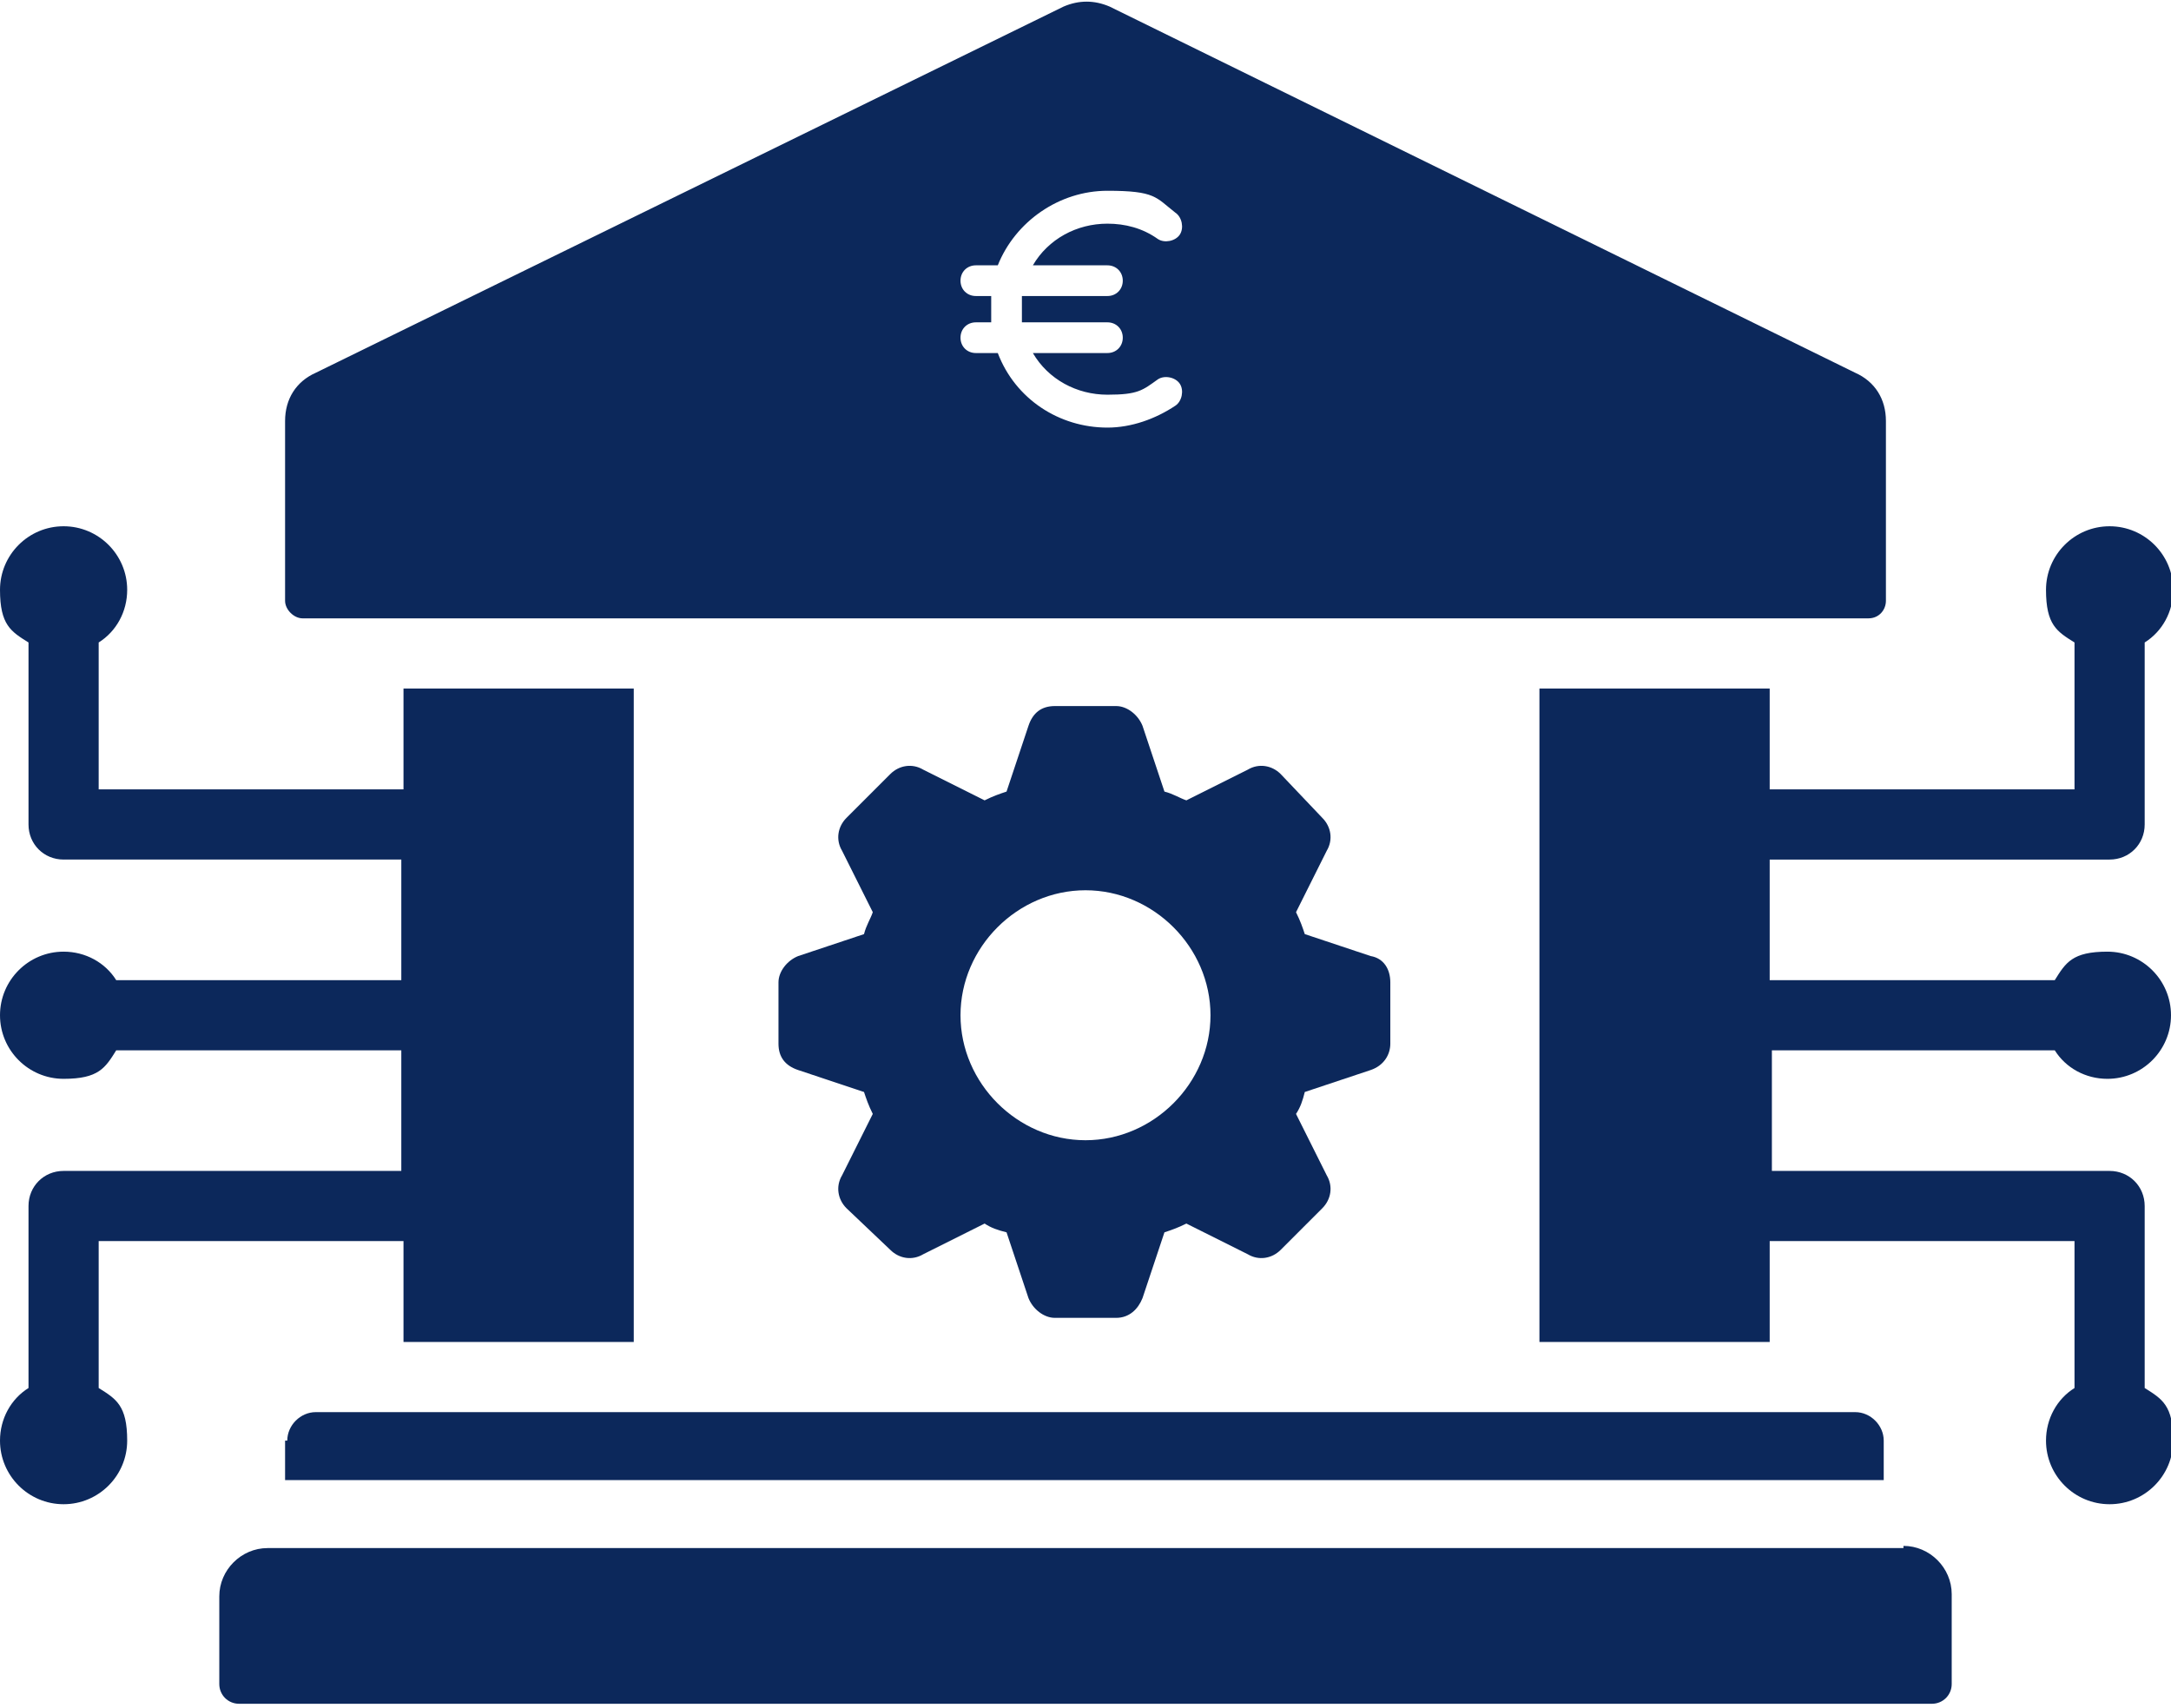
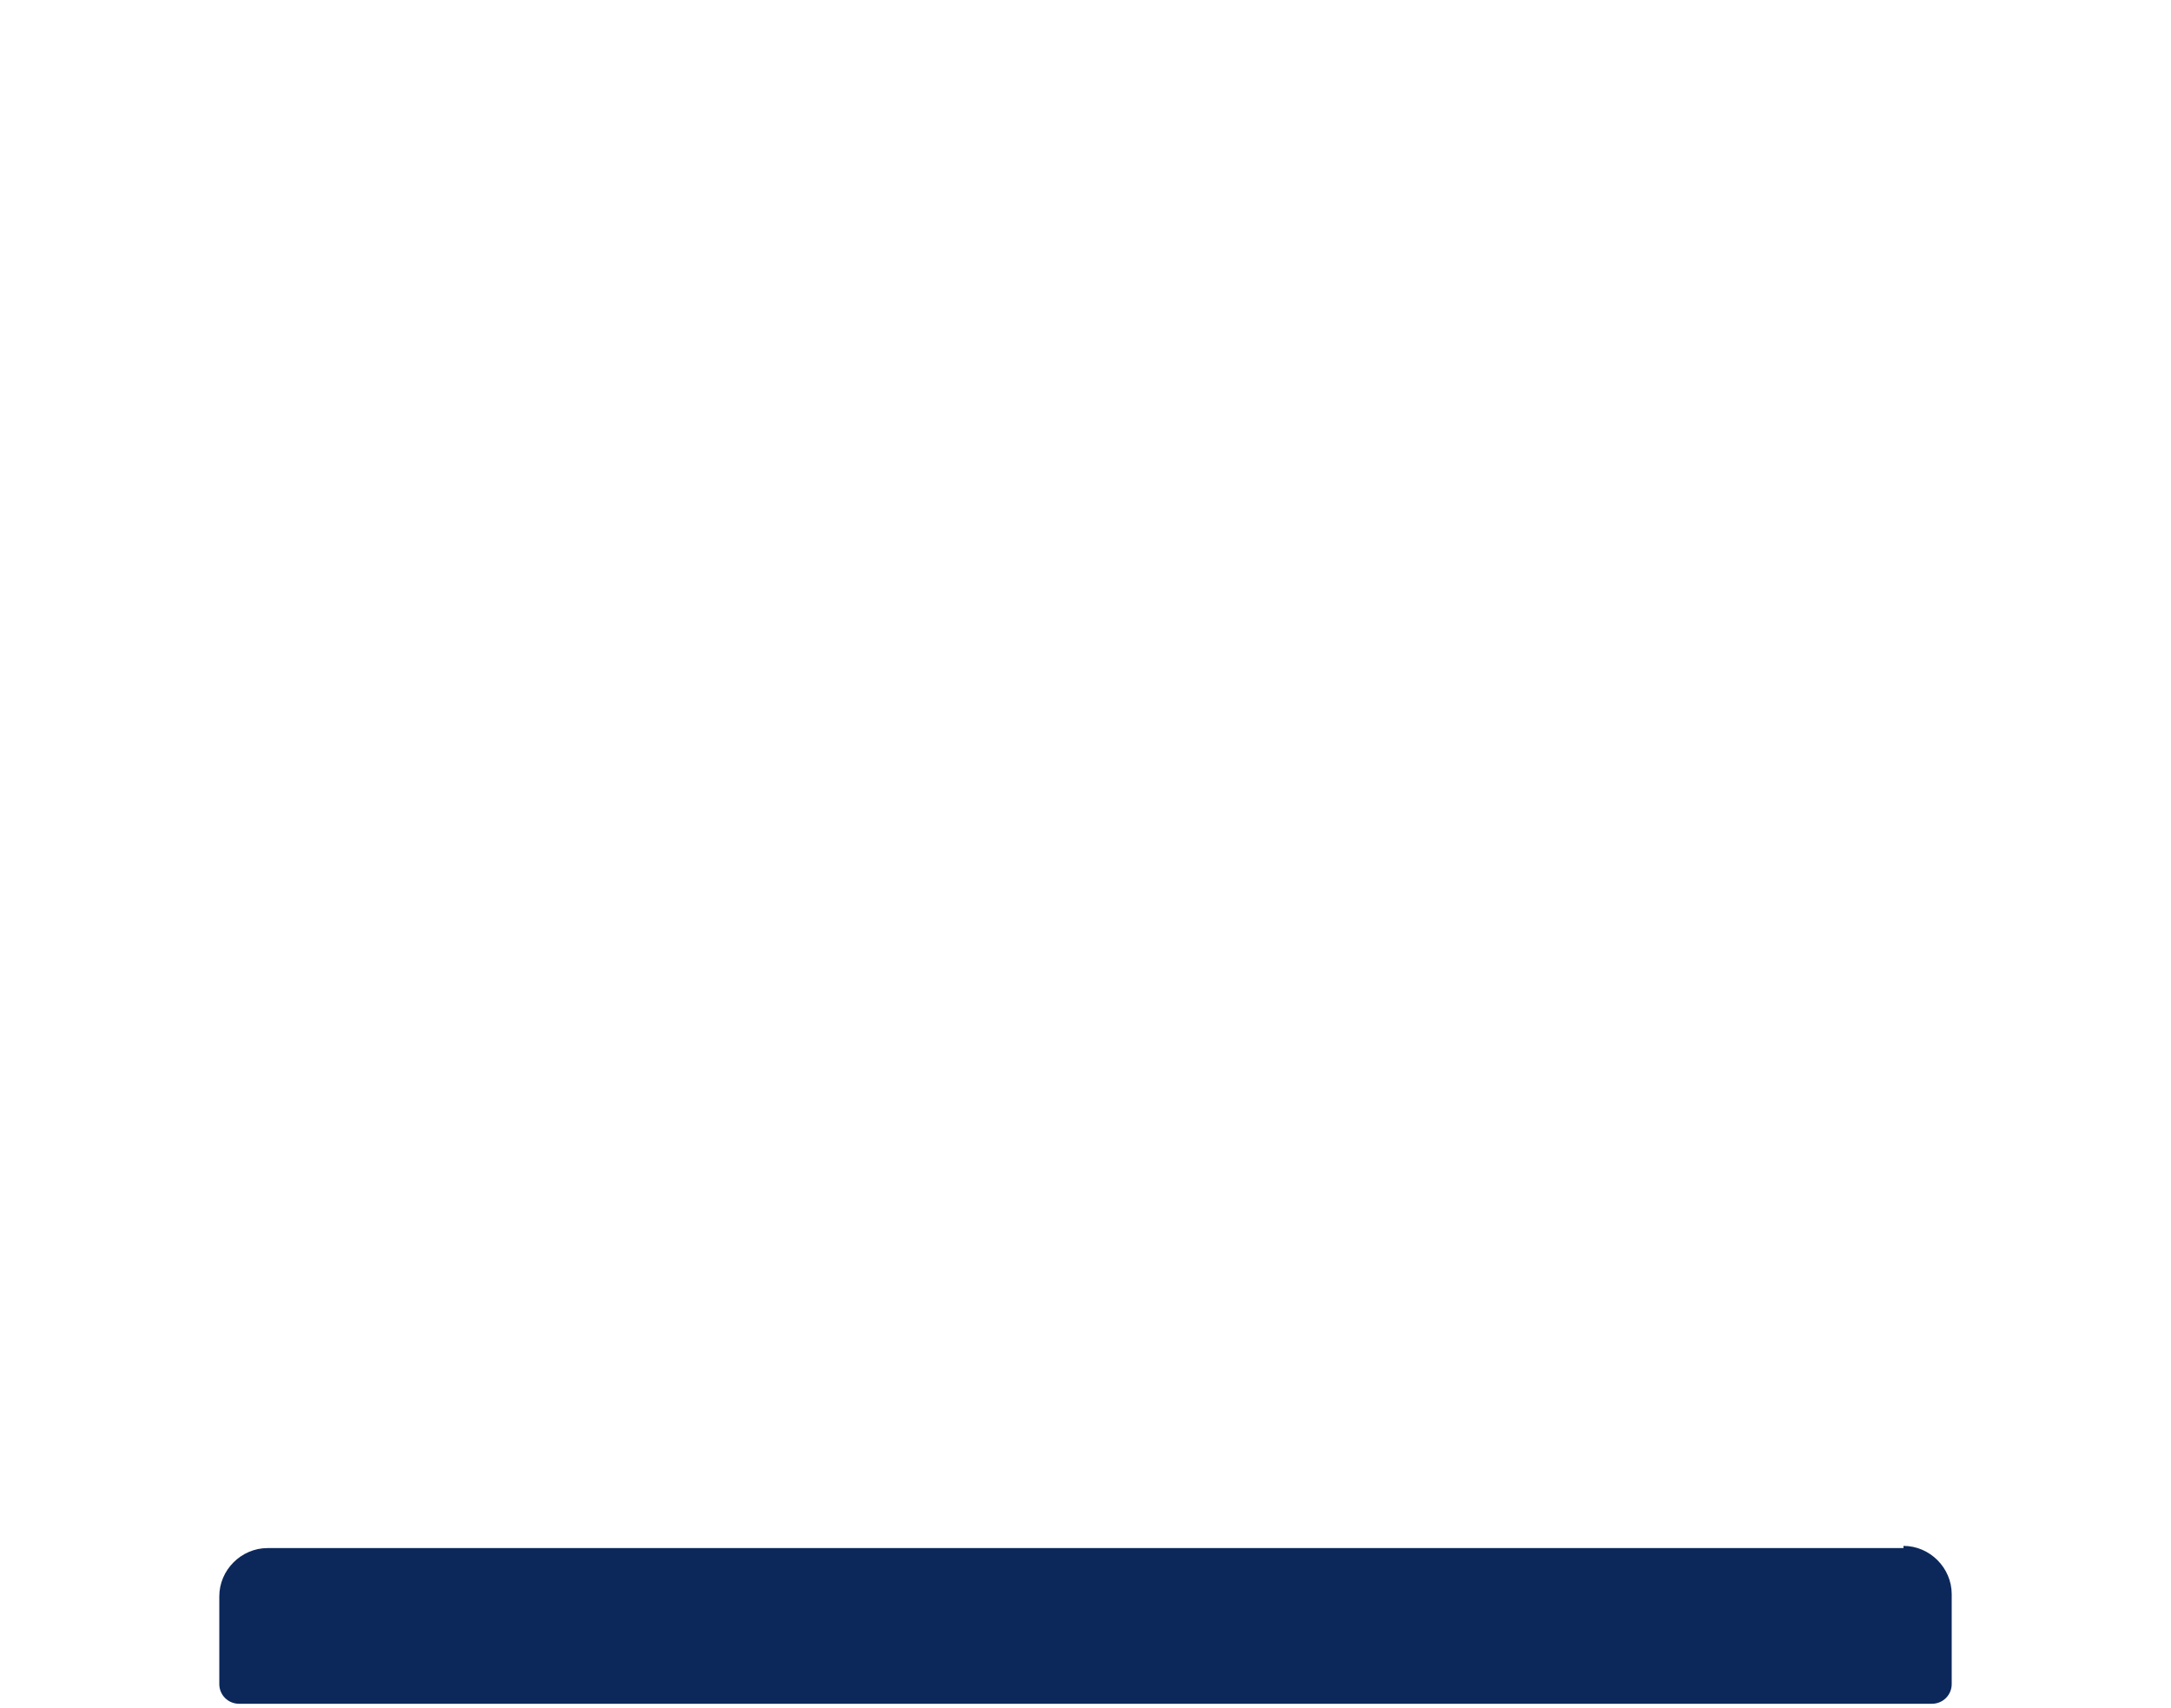
<svg xmlns="http://www.w3.org/2000/svg" id="Calque_1" version="1.1" viewBox="0 0 99 77.9">
  <defs>
    <style>
      .st0 {
        fill: #0c285b;
      }
    </style>
  </defs>
-   <path class="st0" d="M62.5,43.6l-3-1c-.1-.3-.2-.6-.4-1l1.4-2.8c.3-.5.2-1.1-.2-1.5l-1.9-2c-.4-.4-1-.5-1.5-.2l-2.8,1.4c-.3-.1-.6-.3-1-.4l-1-3c-.2-.5-.7-.9-1.2-.9h-2.8c-.6,0-1,.3-1.2.9l-1,3c-.3.1-.6.2-1,.4l-2.8-1.4c-.5-.3-1.1-.2-1.5.2l-2,2c-.4.4-.5,1-.2,1.5l1.4,2.8c-.1.3-.3.6-.4,1l-3,1c-.5.2-.9.7-.9,1.2v2.8c0,.6.3,1,.9,1.2l3,1c.1.3.2.6.4,1l-1.4,2.8c-.3.5-.2,1.1.2,1.5l2,1.9c.4.4,1,.5,1.5.2l2.8-1.4c.3.2.6.3,1,.4l1,3c.2.5.7.9,1.2.9h2.8c.6,0,1-.4,1.2-.9l1-3c.3-.1.6-.2,1-.4l2.8,1.4c.5.3,1.1.2,1.5-.2l1.9-1.9c.4-.4.5-1,.2-1.5l-1.4-2.8c.2-.3.3-.6.4-1l3-1c.6-.2.9-.7.9-1.2v-2.8c0-.6-.3-1.1-.9-1.2ZM49.5,52c-3.1,0-5.7-2.6-5.7-5.7s2.6-5.7,5.7-5.7,5.7,2.6,5.7,5.7-2.6,5.7-5.7,5.7Z" />
-   <path class="st0" d="M13.9,28.2h71.3c.5,0,.8-.4.8-.8v-8.2c0-1-.5-1.8-1.4-2.2L50.6.3c-.7-.3-1.4-.3-2.1,0L14.4,17c-.9.4-1.4,1.2-1.4,2.2v8.2c0,.4.4.8.8.8ZM45.2,14.1c0-.2,0-.4,0-.6h-.7c-.4,0-.7-.3-.7-.7s.3-.7.7-.7h1c.8-2,2.8-3.4,5-3.4s2.2.3,3.1,1c.3.2.4.7.2,1-.2.3-.7.4-1,.2-.7-.5-1.5-.7-2.3-.7-1.4,0-2.7.7-3.4,1.9h3.4c.4,0,.7.3.7.7s-.3.7-.7.7h-3.9c0,.2,0,.4,0,.6s0,.4,0,.6h3.9c.4,0,.7.3.7.7s-.3.7-.7.7h-3.4c.7,1.2,2,1.9,3.4,1.9s1.6-.2,2.3-.7h0c.3-.2.8-.1,1,.2h0c.2.3.1.8-.2,1-.9.6-2,1-3.1,1-2.2,0-4.2-1.3-5-3.4h-1c-.4,0-.7-.3-.7-.7s.3-.7.7-.7h.7c0-.2,0-.4,0-.6Z" />
-   <path class="st0" d="M13,65.7v1.8h72.9v-1.8c0-.7-.6-1.3-1.3-1.3H14.4c-.7,0-1.3.6-1.3,1.3Z" />
-   <path class="st0" d="M93.7,47.9c.5.8,1.4,1.3,2.4,1.3,1.6,0,2.9-1.3,2.9-2.9s-1.3-2.9-2.9-2.9-1.9.5-2.4,1.3h-13v-5.5h15.5c.9,0,1.6-.7,1.6-1.6v-8.3c.8-.5,1.3-1.4,1.3-2.4,0-1.6-1.3-2.9-2.9-2.9s-2.9,1.3-2.9,2.9.5,1.9,1.3,2.4v6.7h-13.9v-4.6h-10.5v29.8h10.5v-4.6h13.9v6.7c-.8.5-1.3,1.4-1.3,2.4,0,1.6,1.3,2.9,2.9,2.9s2.9-1.3,2.9-2.9-.5-1.9-1.3-2.4v-8.3c0-.9-.7-1.6-1.6-1.6h-15.4v-5.5h13Z" />
-   <path class="st0" d="M4.5,63.3v-6.7h13.9v4.6h10.5v-29.8h-10.5v4.6H4.5v-6.7c.8-.5,1.3-1.4,1.3-2.4,0-1.6-1.3-2.9-2.9-2.9s-2.9,1.3-2.9,2.9.5,1.9,1.3,2.4v8.3c0,.9.7,1.6,1.6,1.6h15.4v5.5H5.3c-.5-.8-1.4-1.3-2.4-1.3-1.6,0-2.9,1.3-2.9,2.9s1.3,2.9,2.9,2.9,1.9-.5,2.4-1.3h13v5.5H2.9c-.9,0-1.6.7-1.6,1.6v8.3c-.8.5-1.3,1.4-1.3,2.4,0,1.6,1.3,2.9,2.9,2.9s2.9-1.3,2.9-2.9-.5-1.9-1.3-2.4Z" />
  <path class="st0" d="M86.8,70.6H12.2c-1.2,0-2.2,1-2.2,2.2v4c0,.5.4.9.9.9h77.2c.5,0,.9-.4.9-.9v-4.1c0-1.2-1-2.2-2.2-2.2Z" />
</svg>